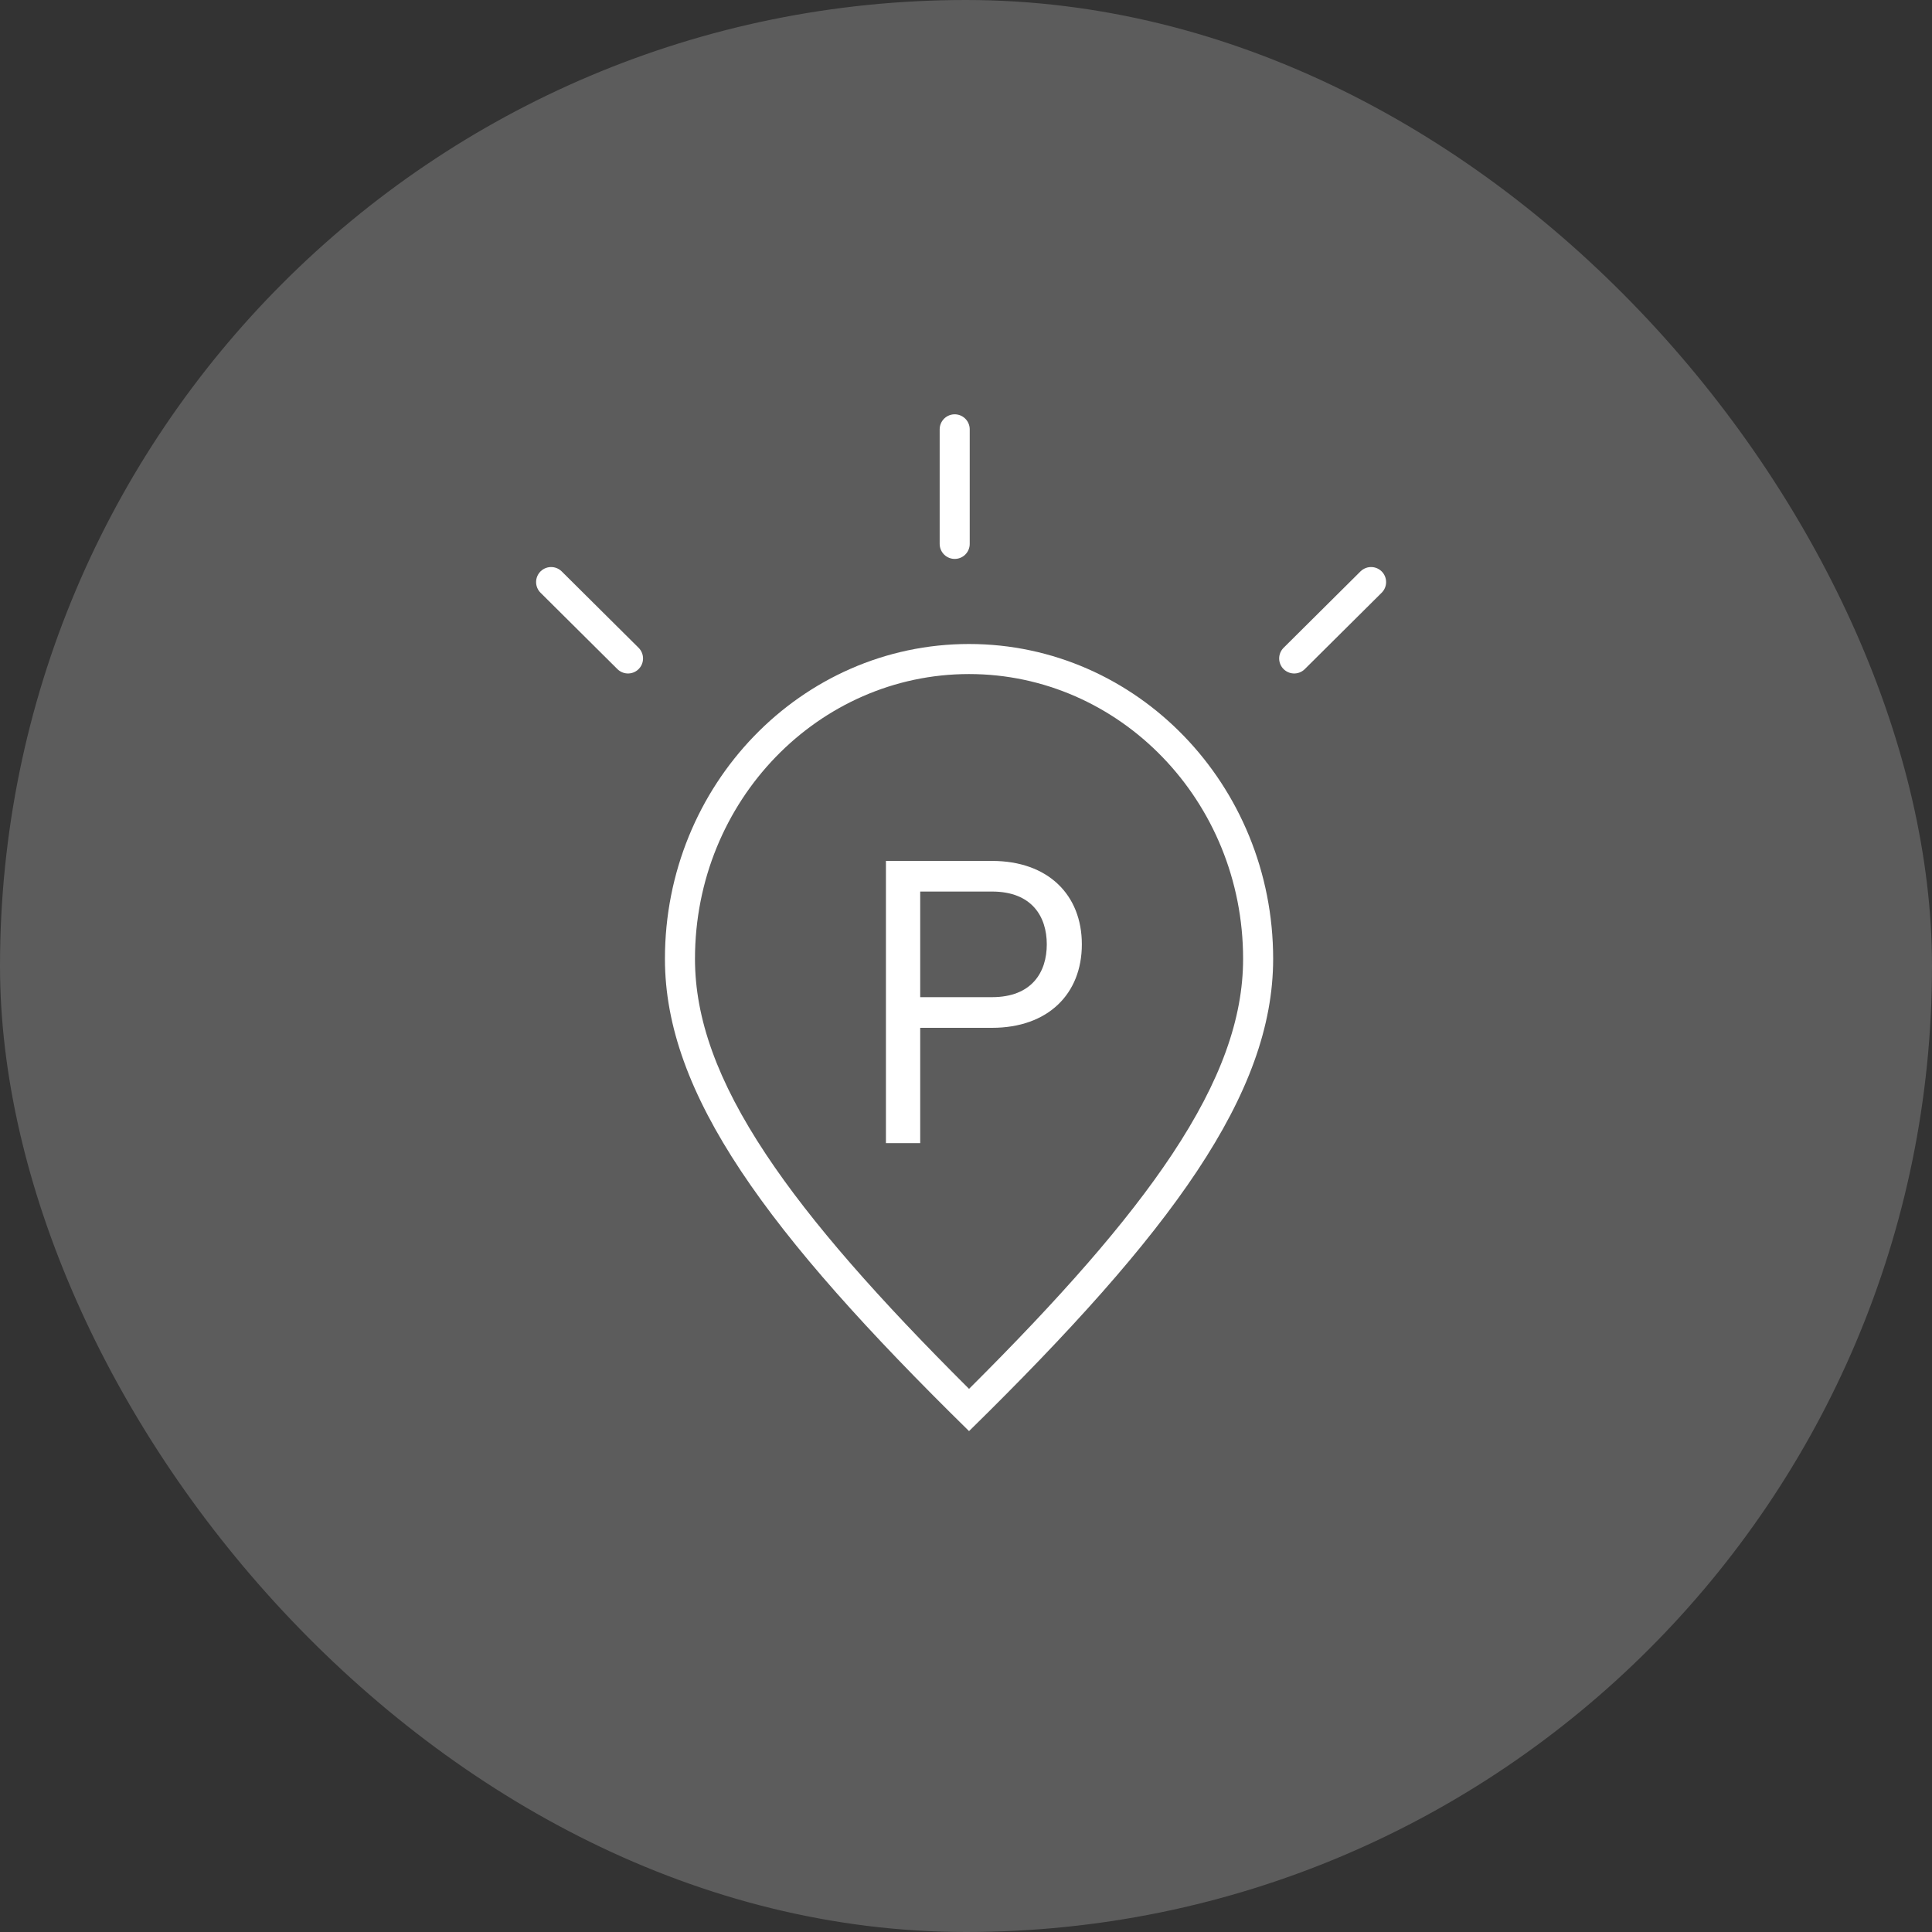
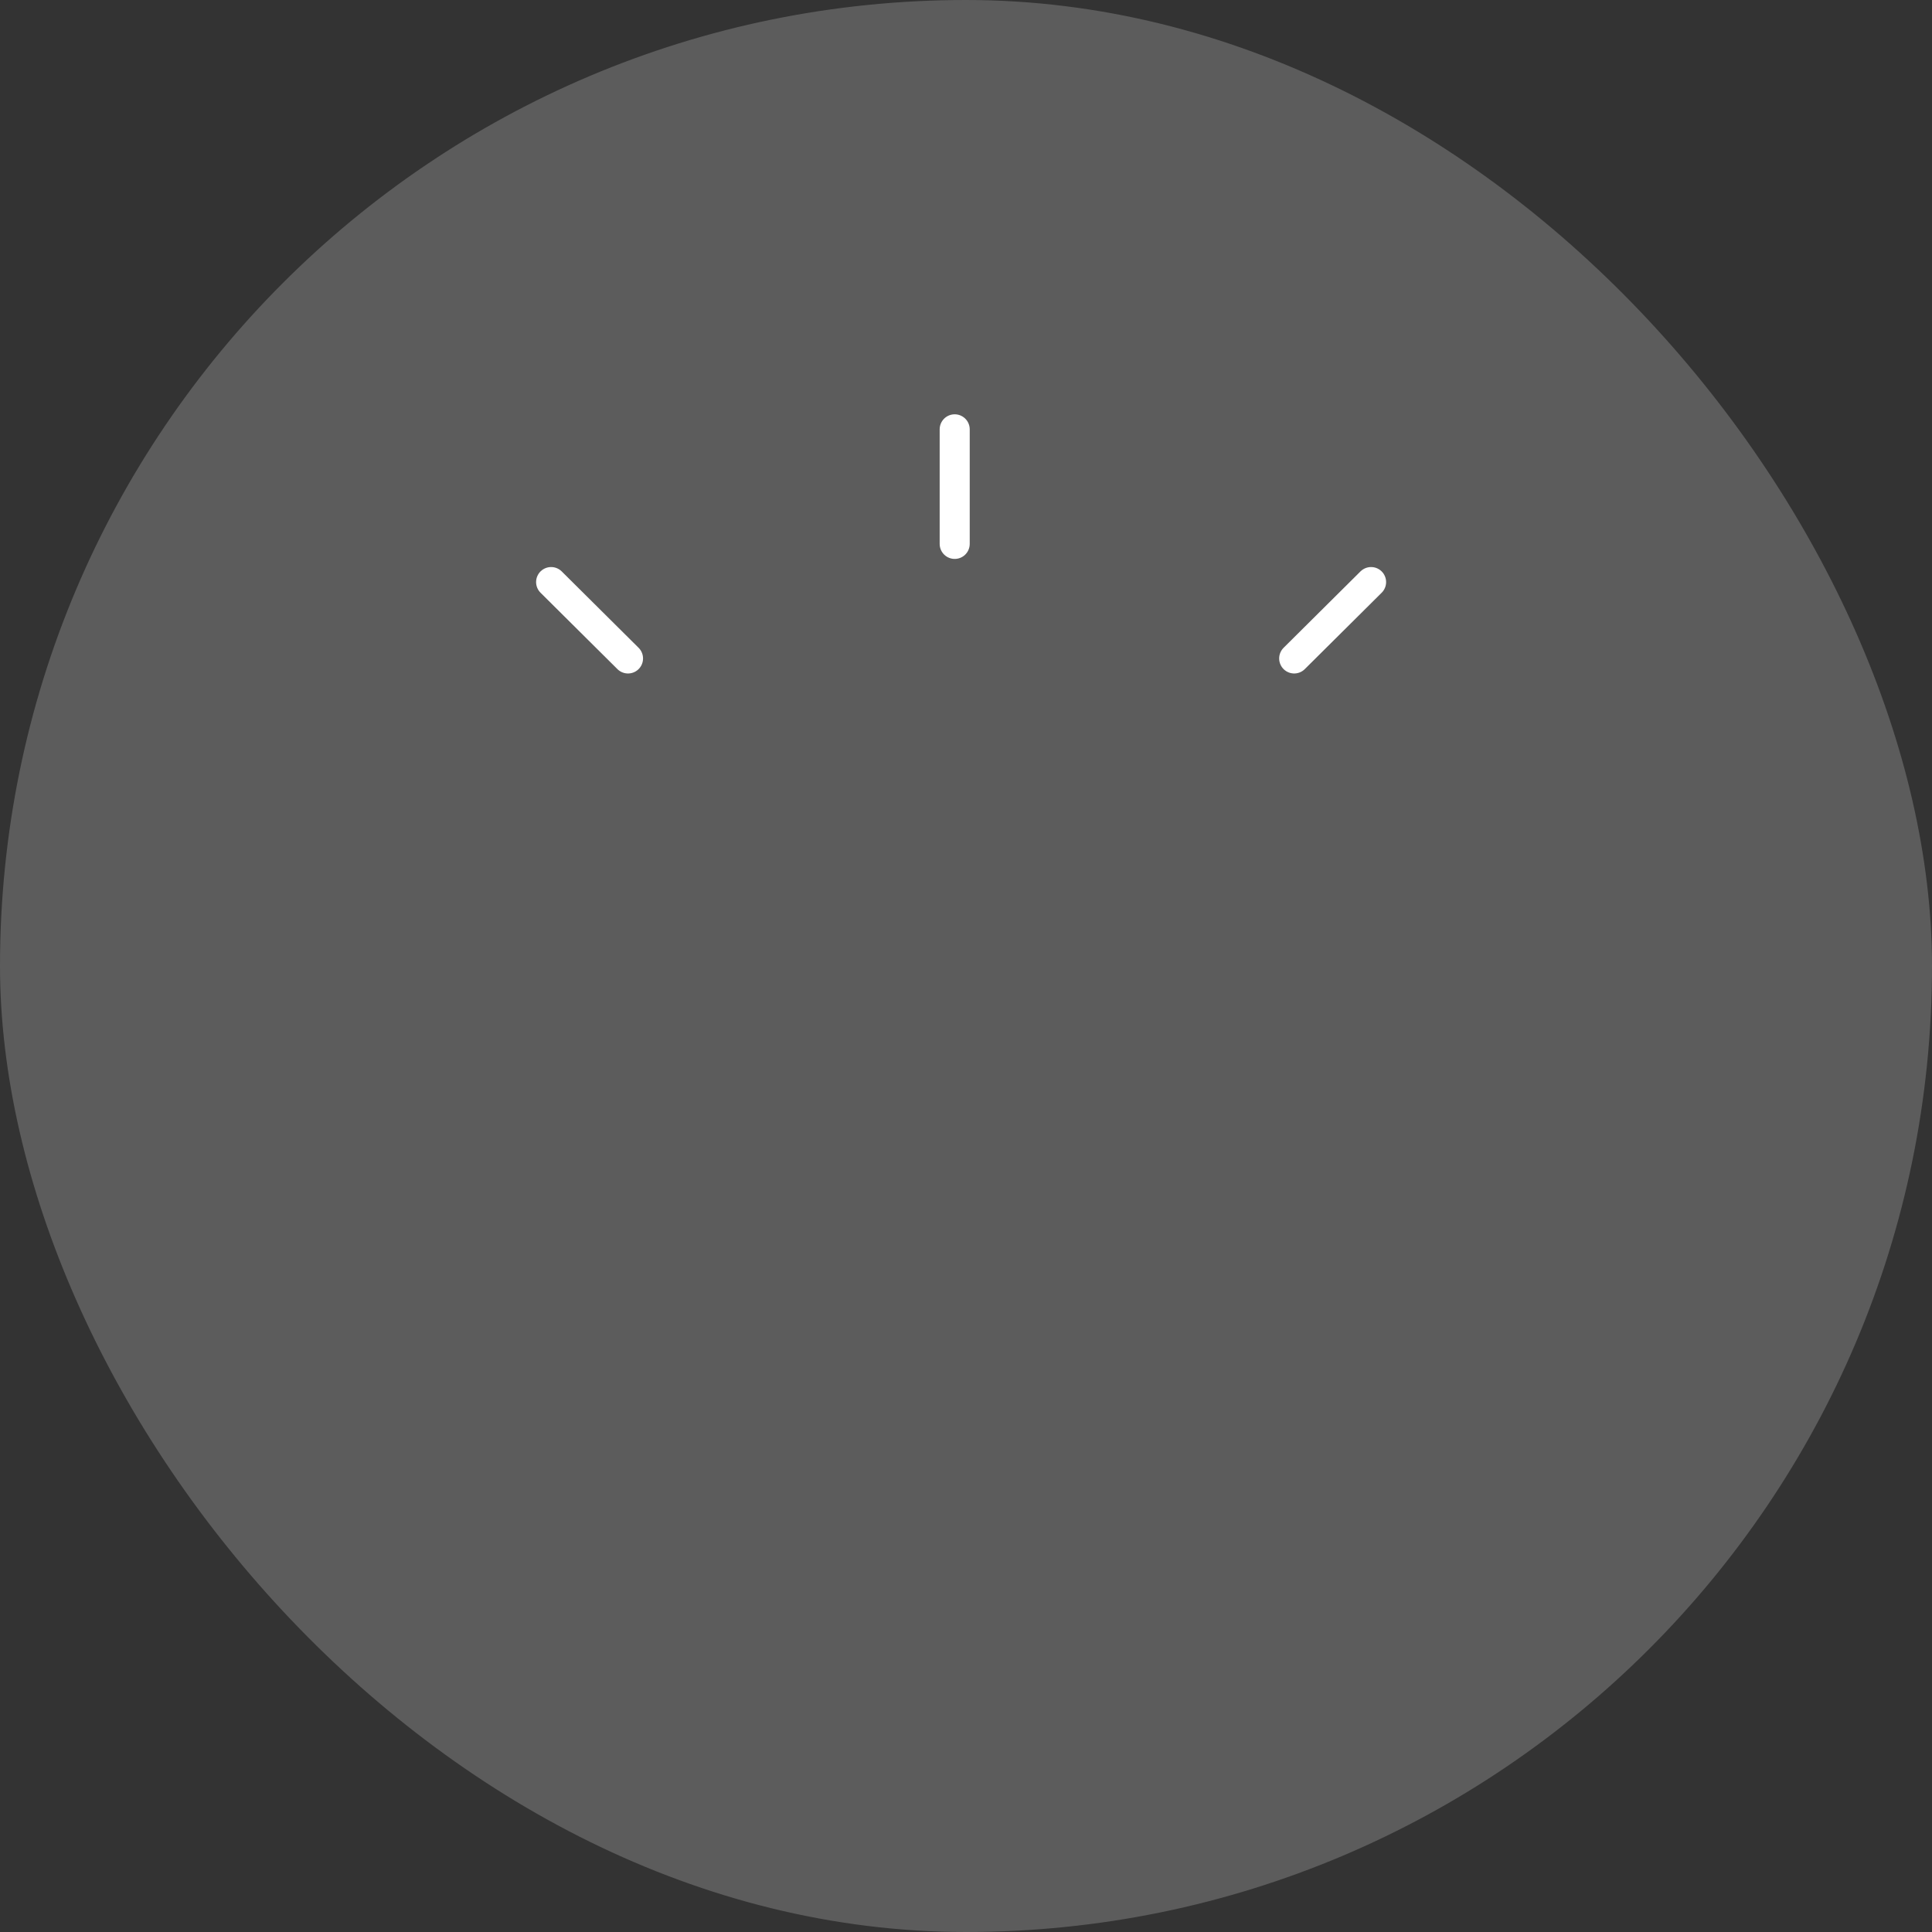
<svg xmlns="http://www.w3.org/2000/svg" width="54" height="54" viewBox="0 0 54 54" fill="none">
  <rect x="0" y="0" width="54" height="54" fill="#333333" stroke="none" />
  <rect width="54" height="54" rx="27" fill="white" fill-opacity="0.2" />
-   <path d="M24.762 31.95V24.063H27.726C29.292 24.063 30.238 25.009 30.238 26.395C30.238 27.781 29.292 28.728 27.726 28.728H25.72V31.95H24.762ZM25.72 27.871H27.726C28.841 27.871 29.258 27.173 29.258 26.395C29.258 25.618 28.841 24.919 27.726 24.919H25.72V27.871Z" fill="white" />
-   <path fill-rule="evenodd" clip-rule="evenodd" d="M32.76 32.265C34.123 30.212 34.745 28.463 34.745 26.8C34.745 22.376 31.288 18.84 27.085 18.84C22.882 18.84 19.425 22.376 19.425 26.8C19.425 28.463 20.047 30.212 21.41 32.265C22.68 34.178 24.561 36.306 27.085 38.819C29.609 36.306 31.49 34.178 32.76 32.265ZM27.085 40C32.752 34.44 35.585 30.571 35.585 26.8C35.585 21.94 31.779 18 27.085 18C22.39 18 18.585 21.94 18.585 26.8C18.585 30.571 21.418 34.44 27.085 40Z" fill="white" />
  <path d="M26.684 15.202V12M36.173 18.404L38.322 16.269M17.553 18.404L15.404 16.269" stroke="white" stroke-width="0.84" stroke-linecap="round" />
</svg>